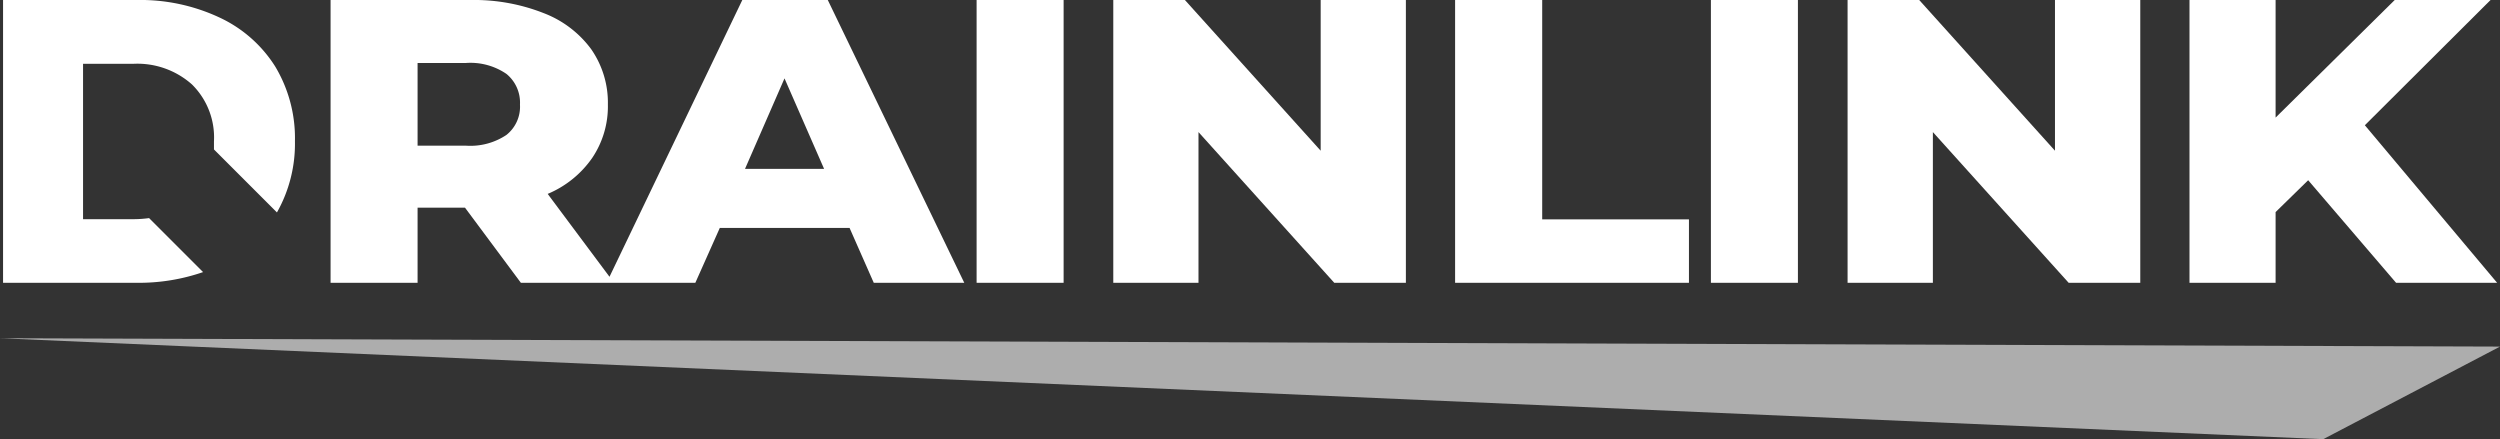
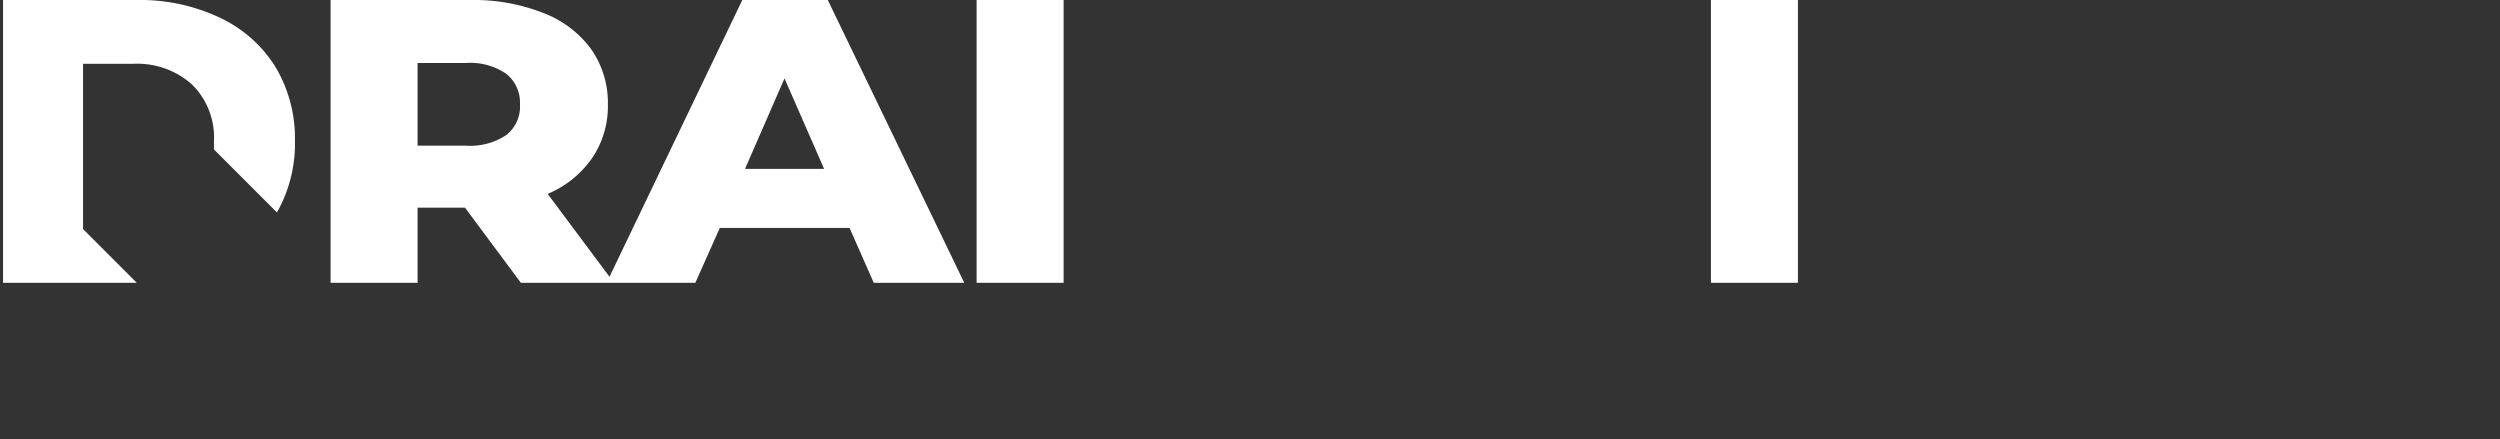
<svg xmlns="http://www.w3.org/2000/svg" viewBox="0 0 277.85 48.81">
  <rect x="0" y="0" width="277.85" height="48.81" fill="#333333" stroke="none" />
  <defs>
    <style>.a,.b{fill:#fff;}.a{opacity:0.6;}</style>
  </defs>
  <title>brand-white</title>
-   <polygon class="a" points="0 37.59 277.85 38.52 258.2 48.81 0 37.59" />
  <path class="b" d="M82.5,0,67.74,30.76l-6.87-9.21a11.37,11.37,0,0,0,4.95-4,10.25,10.25,0,0,0,1.74-5.95A10.4,10.4,0,0,0,65.7,5.46a11.76,11.76,0,0,0-5.27-4A21.07,21.07,0,0,0,52.37,0H36.74V31.43h9.67V23.08h5.27l6.21,8.35H77.28L80,25.33H94.42l2.69,6.1h10.06L92,0ZM56.28,15a7.21,7.21,0,0,1-4.5,1.19H46.41V7h5.37a7.08,7.08,0,0,1,4.5,1.21,4.11,4.11,0,0,1,1.51,3.41A4,4,0,0,1,56.28,15ZM82.8,18.77,87.19,8.71l4.4,10.06Z" />
  <rect class="b" x="108.54" width="9.67" height="31.43" />
-   <polygon class="b" points="146.78 16.75 131.69 0 123.73 0 123.73 31.43 133.2 31.43 133.2 14.68 148.29 31.43 156.25 31.43 156.25 0 146.78 0 146.78 16.75" />
-   <polygon class="b" points="171.4 0 161.72 0 161.72 31.43 187.71 31.43 187.71 24.38 171.4 24.38 171.4 0" />
  <rect class="b" x="190.15" width="9.67" height="31.43" />
-   <polygon class="b" points="228.39 16.75 213.3 0 205.34 0 205.34 31.43 214.82 31.43 214.82 14.68 229.91 31.43 237.87 31.43 237.87 0 228.39 0 228.39 16.75" />
-   <polygon class="b" points="262.83 13.92 276.8 0 266.15 0 252.91 13.07 252.91 0 243.34 0 243.34 31.43 252.91 31.43 252.91 23.57 256.53 20.03 266.3 31.43 277.53 31.43 262.83 13.92" />
-   <path class="b" d="M24.36,1.93A20.76,20.76,0,0,0,15.2,0H.34V31.43H15.2a21.83,21.83,0,0,0,7.37-1.19l-6-6a13.08,13.08,0,0,1-1.7.12H9.23V7.09h5.61a9.13,9.13,0,0,1,6.49,2.29,8.27,8.27,0,0,1,2.45,6.34c0,.3,0,.6,0,.89l7,7a15.53,15.53,0,0,0,2-7.92,15.48,15.48,0,0,0-2.2-8.31A14.58,14.58,0,0,0,24.36,1.93Z" />
+   <path class="b" d="M24.36,1.93A20.76,20.76,0,0,0,15.2,0H.34V31.43H15.2l-6-6a13.08,13.08,0,0,1-1.7.12H9.23V7.09h5.61a9.13,9.13,0,0,1,6.49,2.29,8.27,8.27,0,0,1,2.45,6.34c0,.3,0,.6,0,.89l7,7a15.53,15.53,0,0,0,2-7.92,15.48,15.48,0,0,0-2.2-8.31A14.58,14.58,0,0,0,24.36,1.93Z" />
</svg>